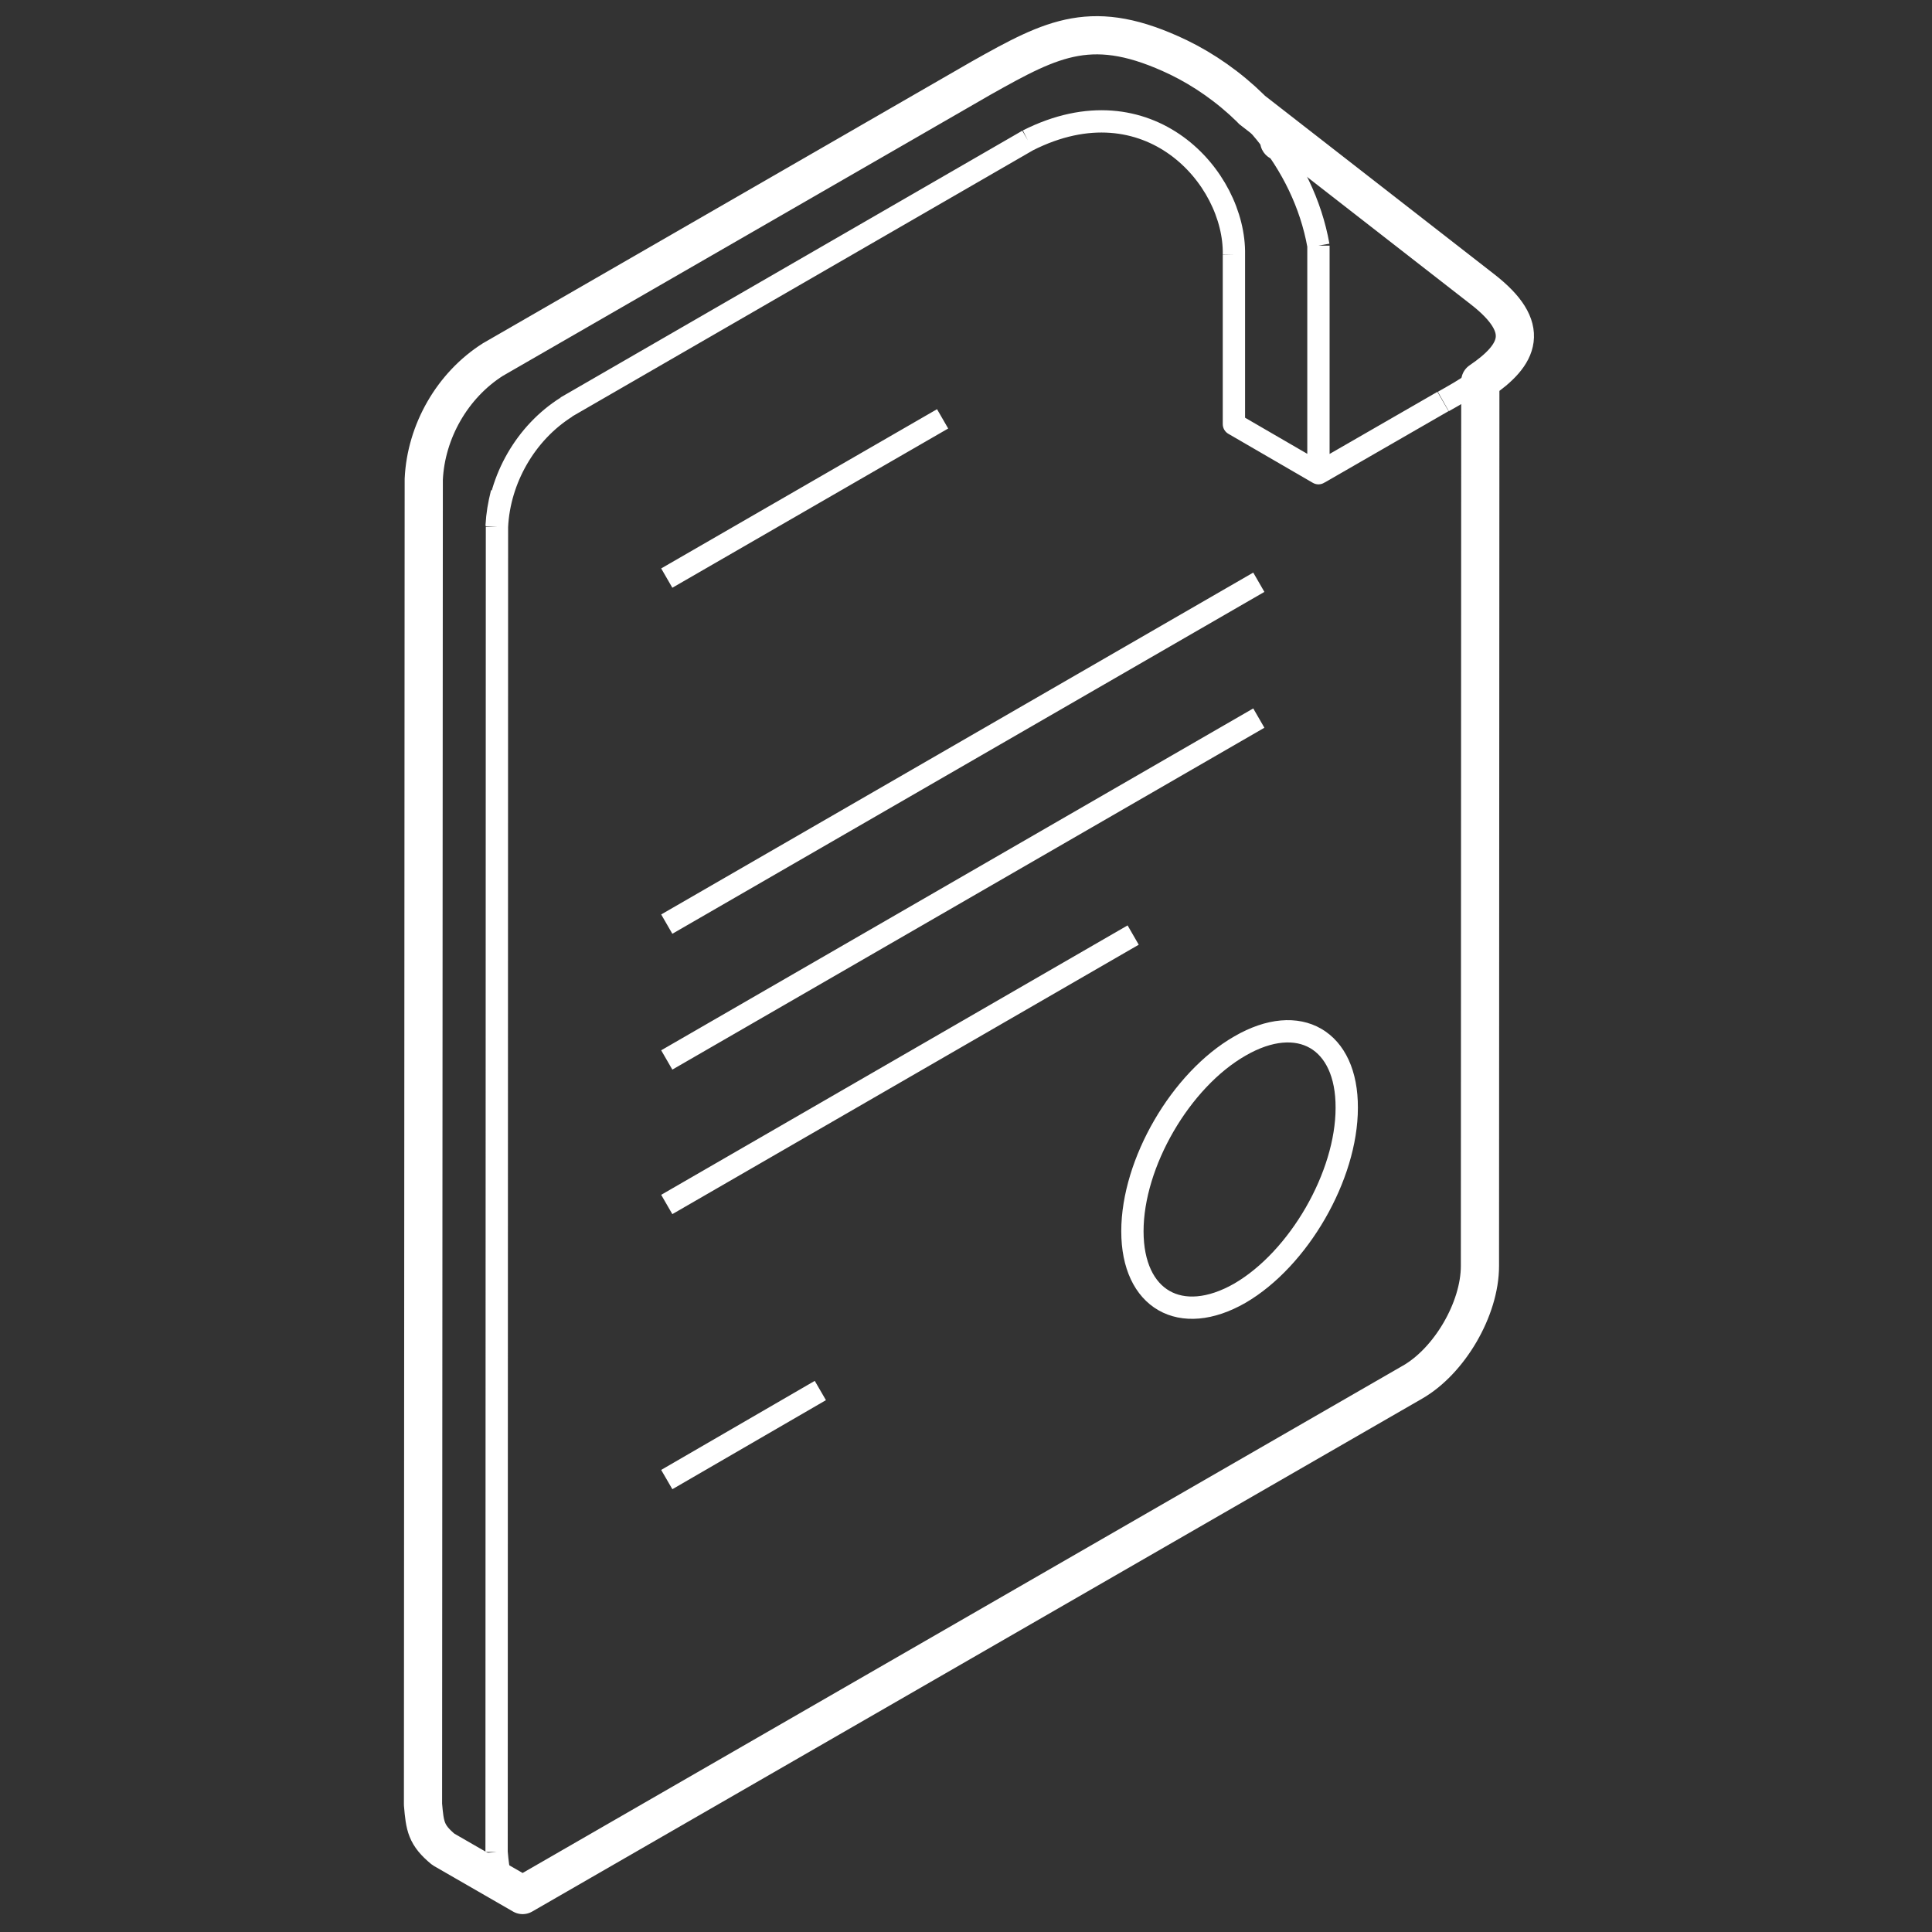
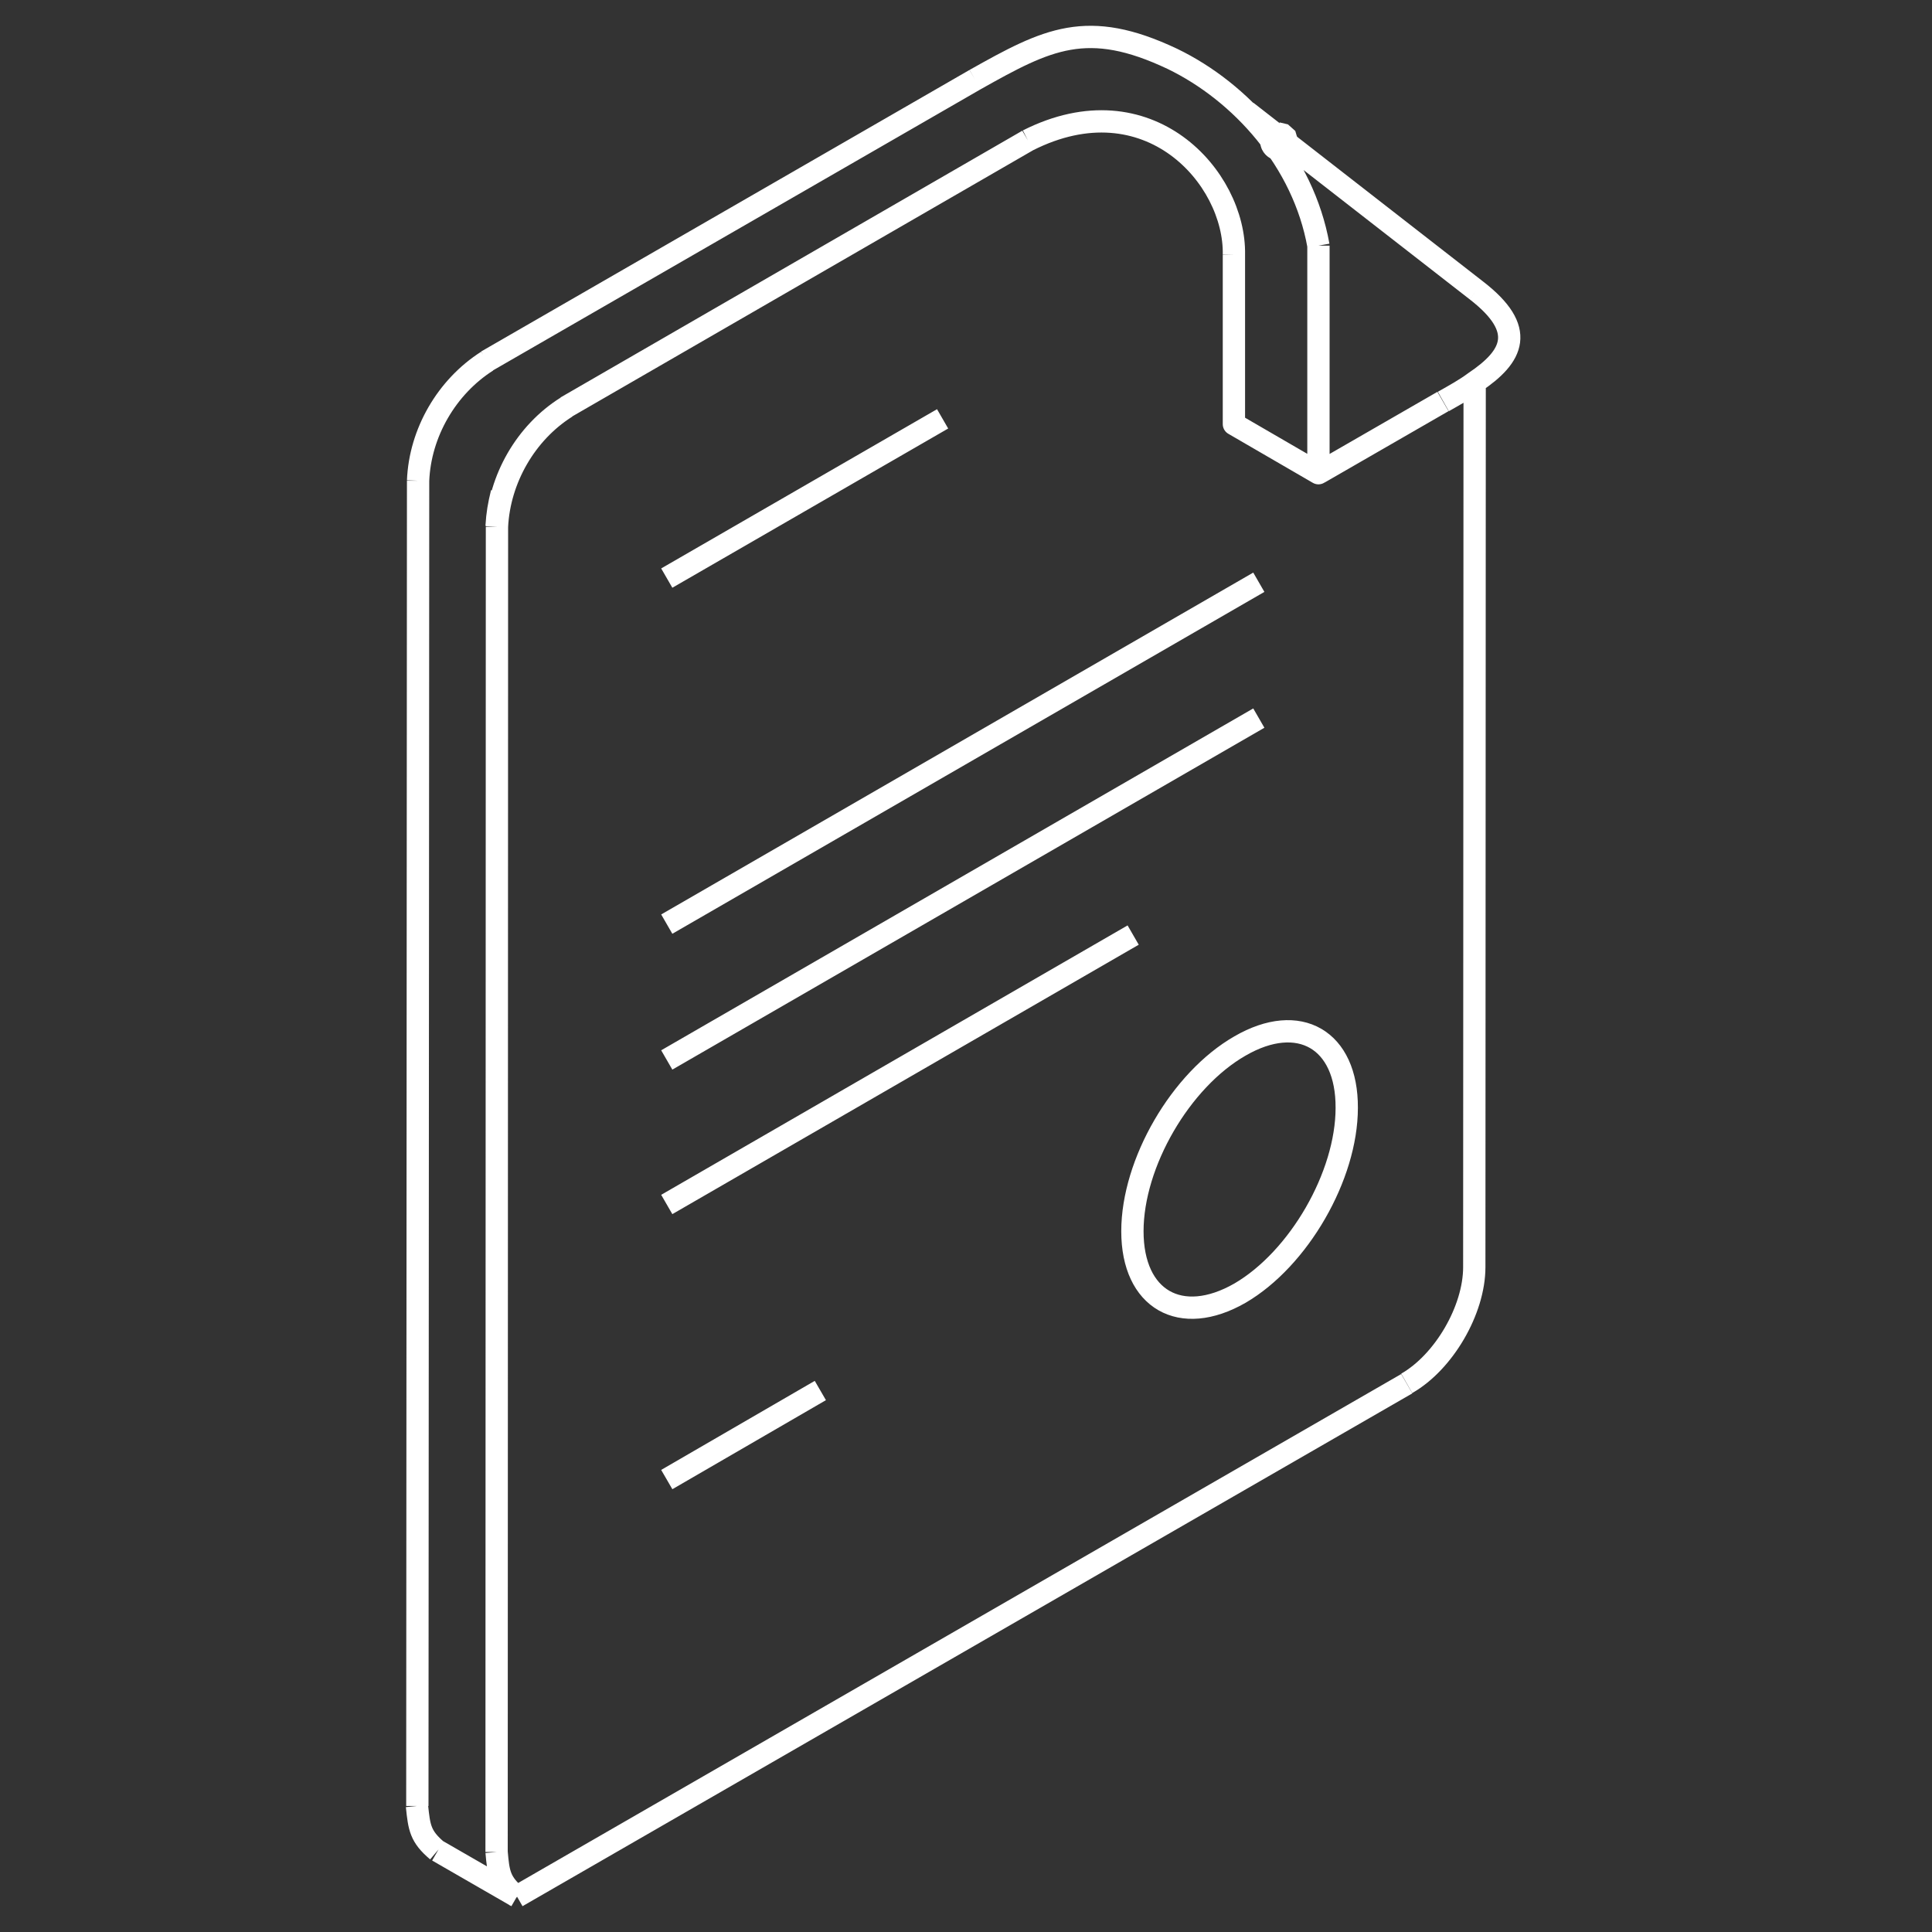
<svg xmlns="http://www.w3.org/2000/svg" version="1.1" id="_Layer_" x="0px" y="0px" viewBox="0 0 512 512" style="enable-background:new 0 0 512 512;">
  <rect x="0" y="0" width="512" height="512" fill="#333333" stroke="none" />
  <style type="text/css">
	.st0{fill-rule:evenodd;clip-rule:evenodd;fill:none;stroke:#FFFFFF;stroke-width:5.91;stroke-linejoin:round;}
	
		.st1{fill-rule:evenodd;clip-rule:evenodd;fill:none;stroke:#FFFFFF;stroke-width:10.122;stroke-linejoin:round;stroke-miterlimit:10;}
</style>
  <g>
    <g>
      <path class="st0" d="M328.6,277.2c-15.7,9-28.5,31-28.5,49.1c0,18.1,12.8,25.4,28.5,16.4c15.6-9.1,28.3-31.1,28.3-49.1&#10;   C357,275.5,344.3,268.1,328.6,277.2L328.6,277.2z M372.8,366.6c9.8-5.6,17.9-19.4,17.9-30.8 M390.7,335.9l0.1-234.5 M337.6,37.9&#10;   c0,0-0.1,0-0.1-0.1 M330,29.3c0.1,0.1,0.2,0.2,0.3,0.3 M330.4,29.6L391.3,77 M391.3,77c13.3,10.3,9.8,17.4-0.5,24.3&#10;   c-2.4,1.8-5.3,3.4-8.3,5.1 M382.4,106.4l-32.8,18.9 M137,502.6l-21-12.1 M115.9,490.5c-4.5-3.8-4.8-6.1-5.4-11.9 M110.6,478.6&#10;   l0.2-351.2 M110.8,127.4c0.5-12.7,7.6-24.9,18.3-31.7 M129,95.7l129.4-74.6 M258.4,21.1c19.2-10.8,29.7-16.2,52.3-5.5&#10;   c18.2,8.8,34.7,27.1,38.7,49.5 M349.4,65.1v60.3l-22.4-13V67.5 M327,67.5c0.4-20.5-22.7-46.4-54.6-30.3 M272.4,37.2l-122.4,70.7&#10;    M150.1,107.9c-10.8,6.8-17.8,19.1-18.4,31.7 M131.7,139.6l-0.1,351.2 M131.6,490.8c0.5,5.7,0.8,8.1,5.4,11.9 M133,130.6&#10;    M112.2,118.5 M133,130.6c-0.8,3.3-1.2,5.5-1.4,8.9 M176.7,319.2l123.6-71.4 M176.7,280.9l156.9-90.6 M176.7,244.9l156.9-90.6&#10;    M176.7,392.1l40.7-23.6 M176.7,153.2l73.1-42.2 M137,502.6l235.8-135.9" />
    </g>
    <g>
      <path class="st1" d="M339.1,37.5c0,0-0.1,0-0.1-0.1 M350.9,125L350.9,125 M138.5,502.2L138.5,502.2" />
-       <path class="st1" d="M392.8,76.6l-60.9-47.4c-0.2-0.1-0.3-0.3-0.4-0.4c-5.8-5.7-12.4-10.3-19.2-13.6c-22.6-10.8-33.1-5.3-52.3,5.5&#10;   L130.6,95.3c-10.7,6.8-17.7,19-18.3,31.7l-0.2,351.2c0.5,5.8,0.8,8.1,5.4,11.9l21,12.1l0,0l235.8-135.9&#10;   c9.8-5.6,17.9-19.4,17.9-30.8l0.1-234.5C402.6,94,406.1,86.9,392.8,76.6z" />
      <path class="st1" d="M138.5,502.2L138.5,502.2L138.5,502.2C138.5,502.2,138.5,502.2,138.5,502.2z" />
    </g>
  </g>
</svg>